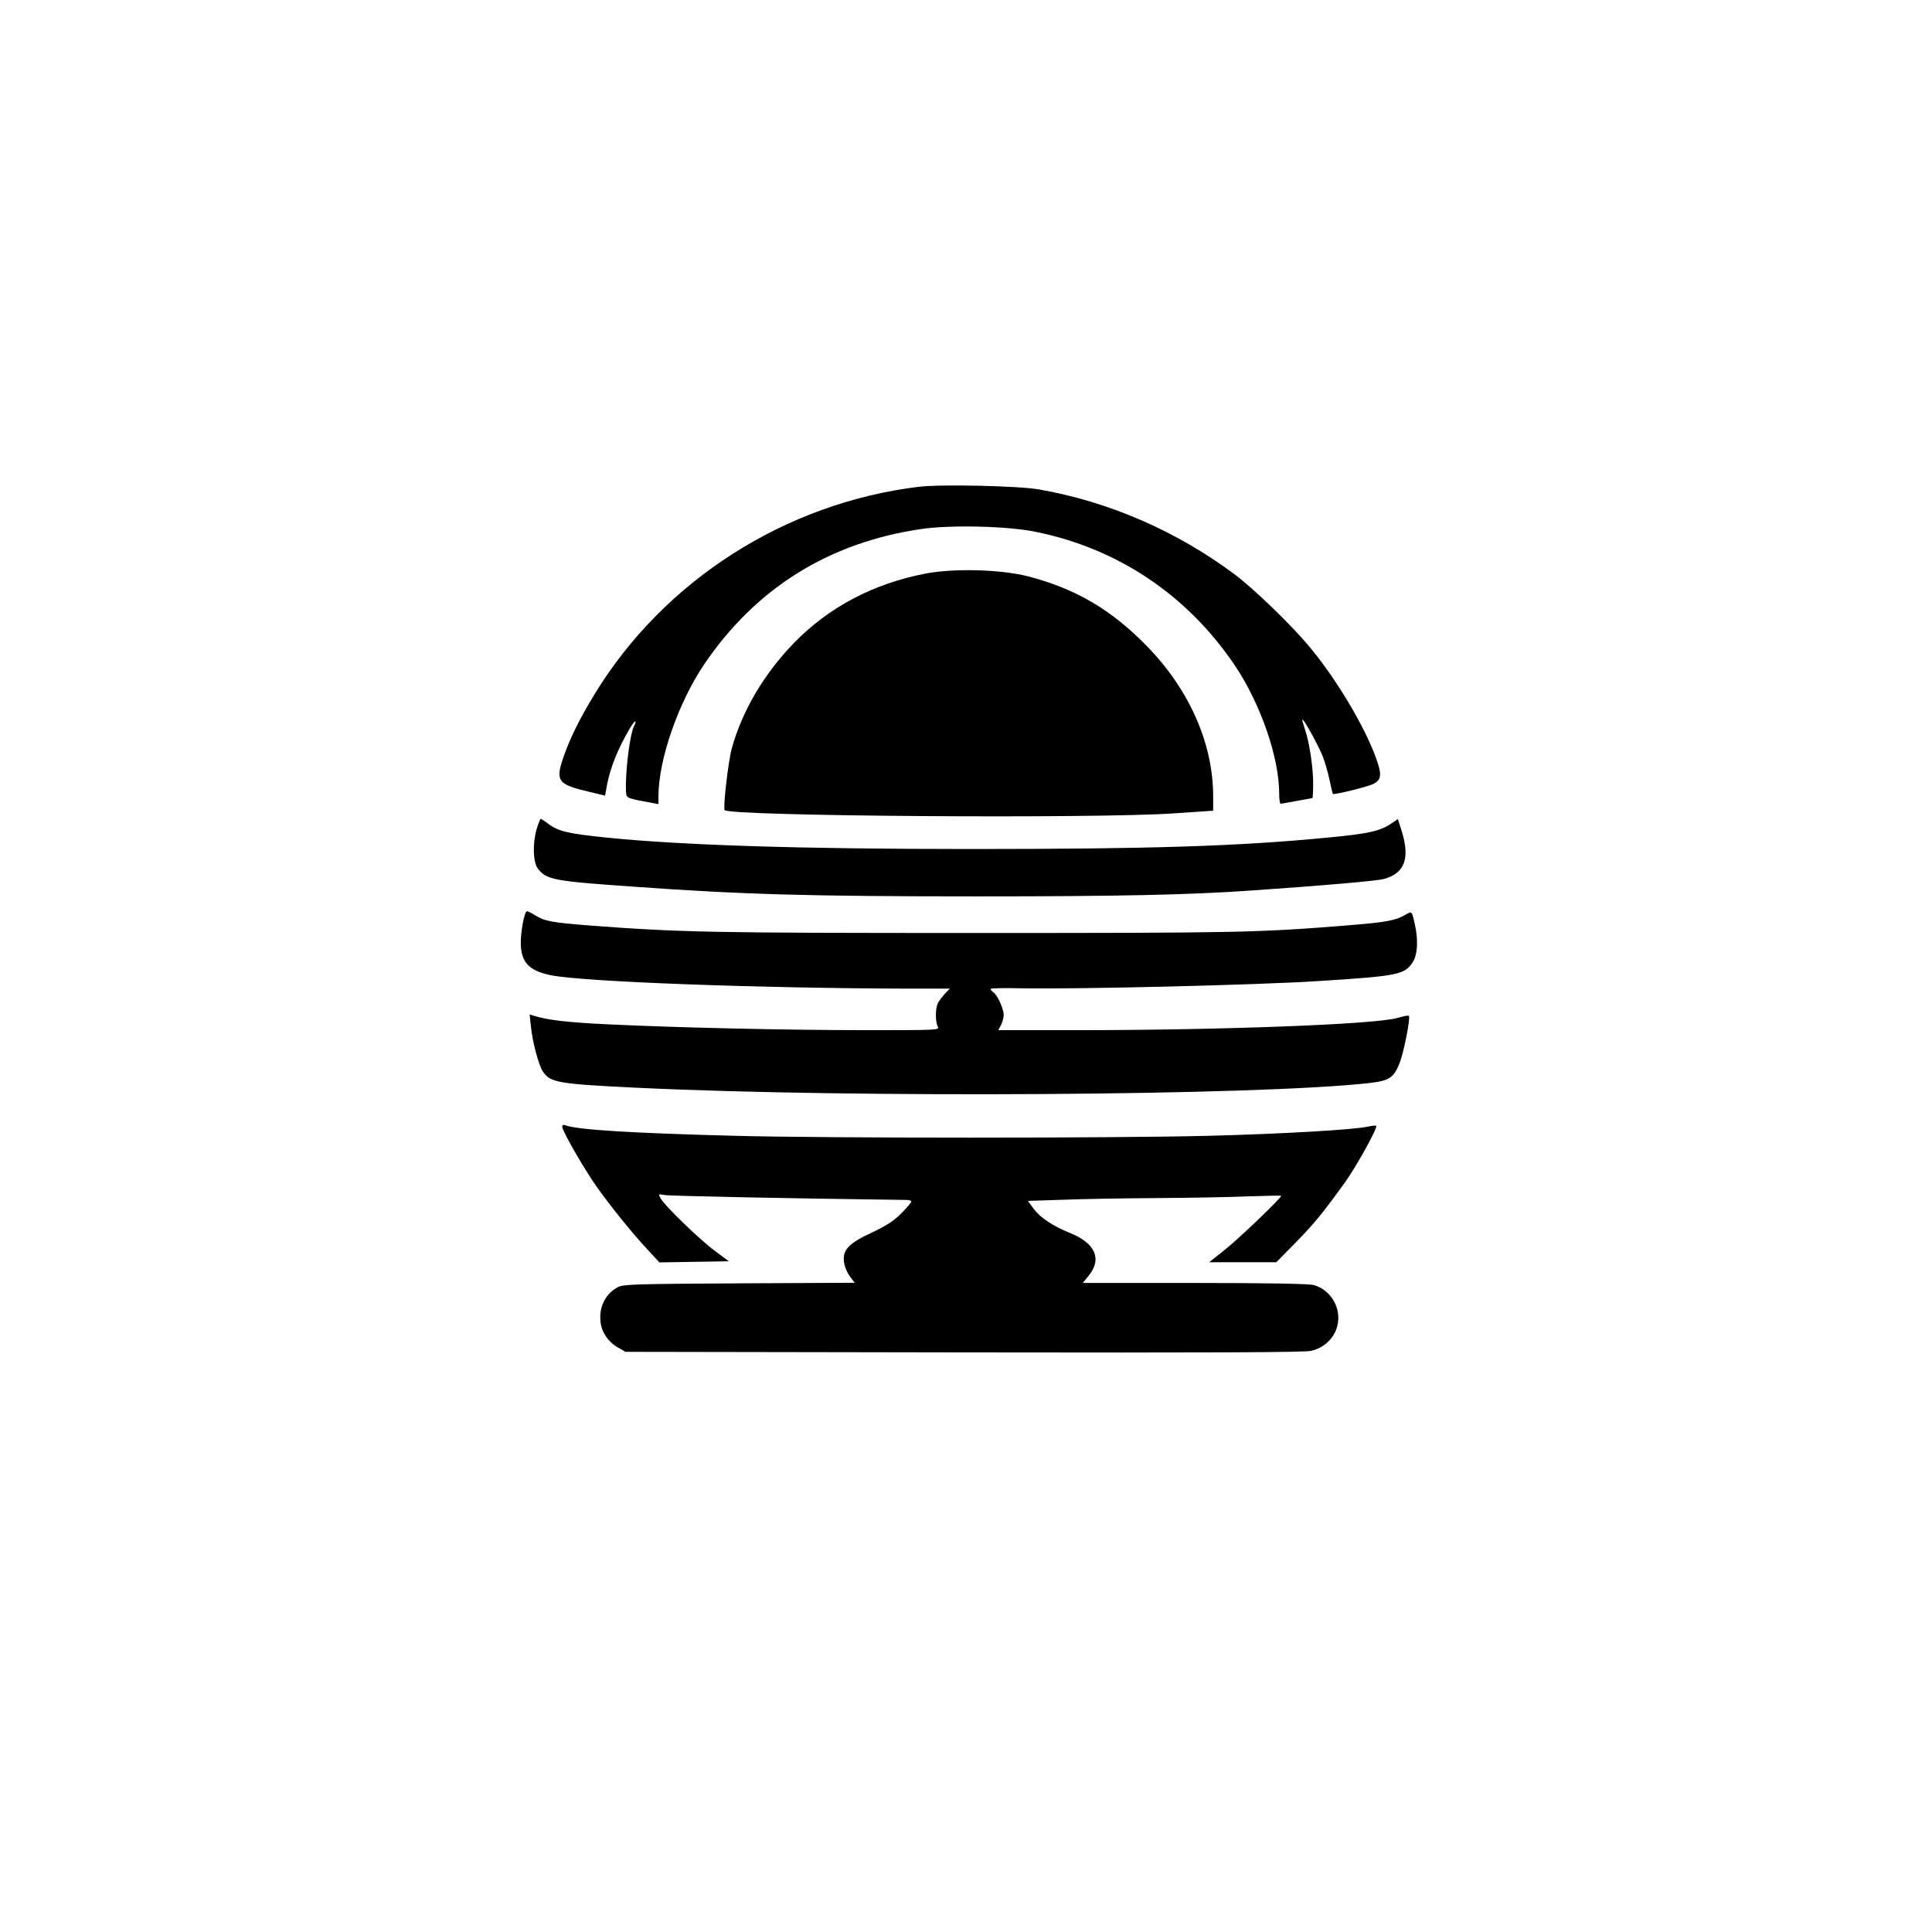
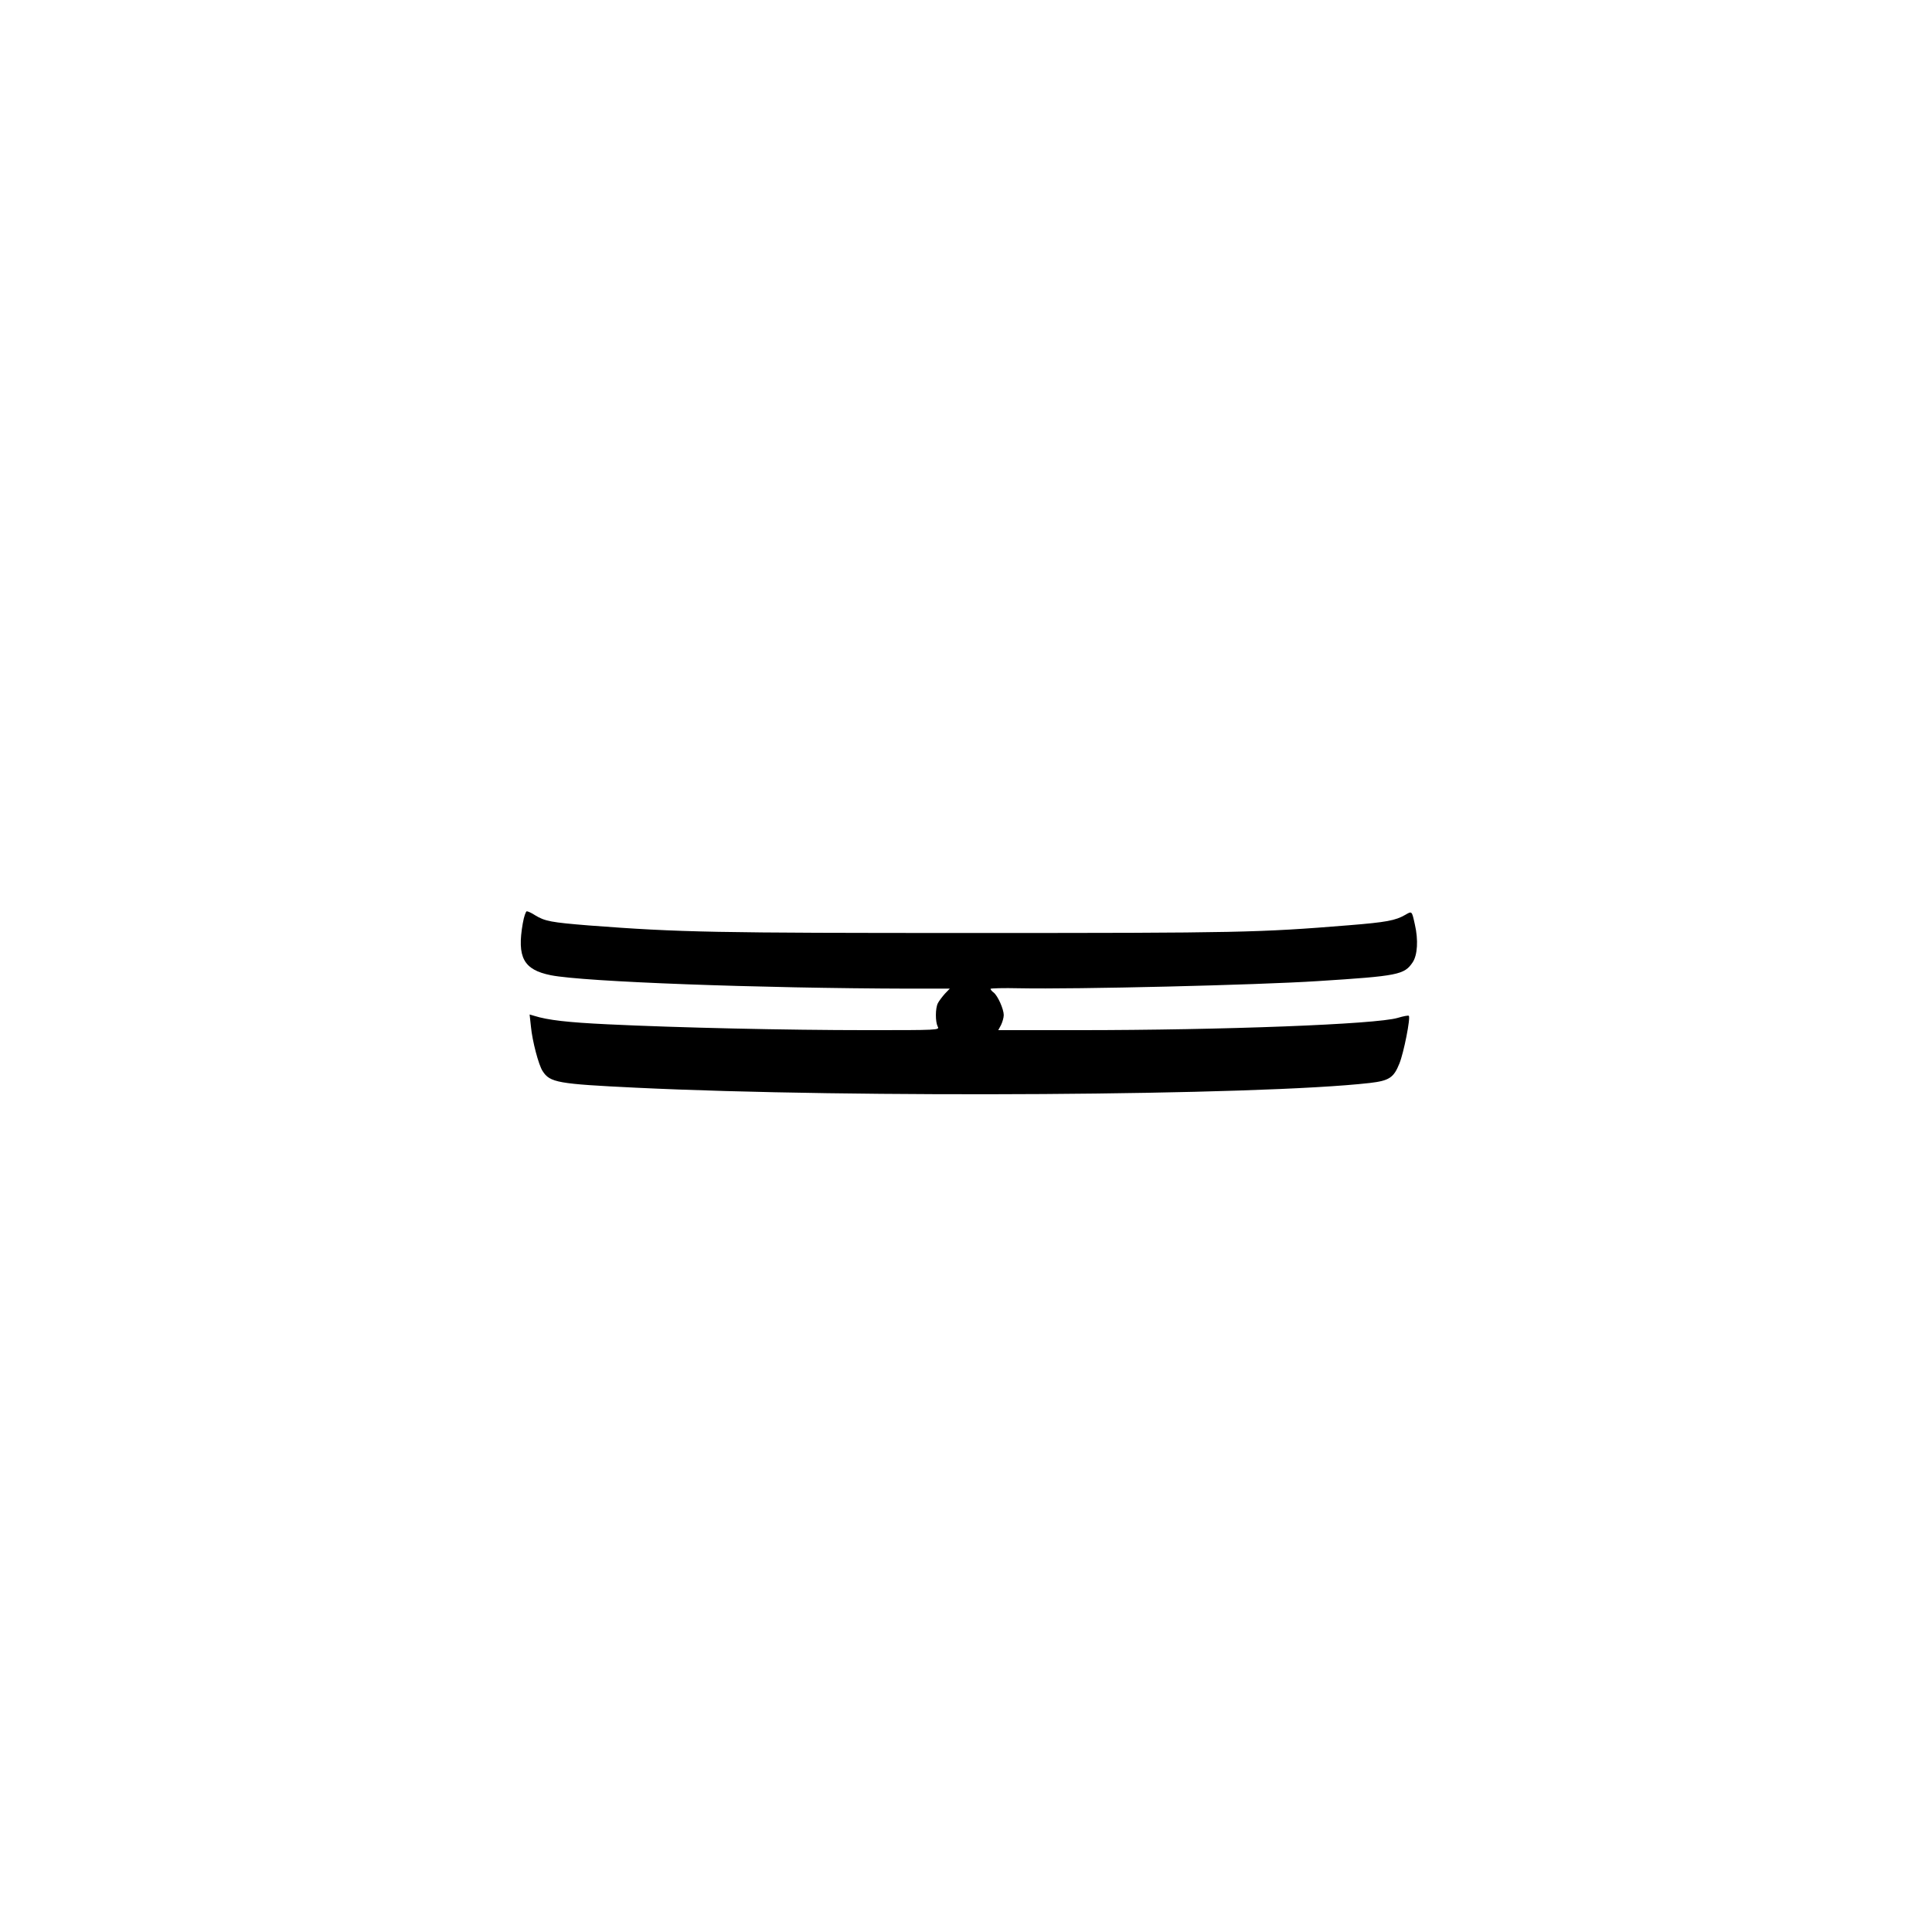
<svg xmlns="http://www.w3.org/2000/svg" version="1.0" width="1024pt" height="1024pt" viewBox="0 0 1024 1024" preserveAspectRatio="xMidYMid meet">
  <g transform="translate(0,1024) scale(0.1,-0.1)" fill="#000000" stroke="none">
-     <path d="M4870 7660 c-707 -86 -1348 -495 -1716 -1095 -83 -136 -135 -242 -169 -342 -42 -124 -28 -141 143 -181 l79 -19 12 66 c7 36 26 99 44 141 33 80 97 194 104 186 3 -2 0 -13 -6 -23 -23 -44 -48 -248 -43 -350 2 -34 4 -34 135 -58 l37 -7 0 43 c0 192 105 494 241 696 274 405 661 647 1151 719 156 23 459 16 608 -15 436 -88 806 -337 1057 -711 135 -202 233 -486 233 -676 0 -30 3 -54 8 -54 4 0 42 7 85 15 43 8 81 15 83 15 2 0 4 35 4 79 0 87 -21 223 -45 290 -8 24 -14 46 -12 47 6 6 88 -142 109 -198 11 -29 27 -84 35 -123 8 -38 16 -71 17 -73 7 -6 186 38 215 53 43 22 46 49 15 135 -60 169 -214 426 -356 595 -96 115 -291 303 -392 379 -305 229 -669 388 -1040 452 -107 19 -520 28 -636 14z" />
-     <path d="M4906 7200 c-277 -53 -513 -178 -698 -368 -158 -163 -273 -357 -329 -557 -19 -68 -48 -319 -38 -329 32 -32 1956 -46 2382 -17 l207 14 0 76 c0 279 -125 563 -348 793 -189 195 -379 307 -632 373 -143 37 -393 44 -544 15z" />
-     <path d="M2845 5848 c-23 -78 -20 -179 6 -212 46 -59 84 -66 499 -95 584 -42 936 -52 1835 -52 734 0 1128 8 1460 32 363 25 653 50 689 60 111 30 140 108 96 252 l-21 66 -35 -24 c-59 -40 -121 -54 -334 -74 -470 -46 -935 -61 -1895 -61 -903 0 -1523 20 -1925 60 -212 22 -261 33 -317 76 -17 13 -34 24 -37 24 -3 0 -12 -23 -21 -52z" />
    <path d="M2771 5347 c-32 -182 4 -247 149 -276 177 -35 1103 -69 1899 -71 l215 0 -26 -27 c-14 -16 -31 -38 -37 -50 -14 -27 -14 -98 -1 -124 11 -19 3 -19 -377 -19 -422 0 -1002 13 -1373 31 -210 10 -316 22 -389 45 l-24 7 7 -64 c7 -76 41 -205 62 -236 39 -61 80 -68 494 -88 1157 -56 3305 -42 3890 25 103 12 127 28 157 103 23 56 60 243 50 253 -3 3 -29 -2 -59 -11 -114 -34 -925 -65 -1695 -65 l-422 0 15 28 c7 15 14 38 14 52 0 31 -31 101 -53 119 -10 7 -17 16 -17 20 0 3 69 5 152 3 297 -6 1260 17 1583 38 427 27 458 34 502 99 26 38 31 119 12 201 -16 73 -15 72 -51 51 -52 -30 -100 -39 -298 -55 -480 -39 -580 -41 -1980 -41 -1393 0 -1562 3 -2050 40 -197 16 -232 22 -284 54 -18 12 -38 21 -44 21 -5 0 -15 -28 -21 -63z" />
-     <path d="M2980 4268 c0 -22 115 -222 181 -316 77 -108 188 -246 271 -335 l63 -68 184 3 184 3 -74 55 c-81 60 -268 241 -288 279 -13 23 -12 23 22 17 28 -5 654 -18 1285 -26 12 0 22 -4 22 -9 0 -4 -23 -32 -52 -61 -39 -40 -78 -65 -153 -101 -126 -58 -159 -93 -152 -156 3 -25 16 -57 31 -77 l26 -35 -612 -3 c-548 -3 -616 -5 -643 -20 -67 -36 -101 -106 -92 -184 6 -56 40 -106 92 -136 l40 -23 1790 -3 c1320 -2 1804 0 1843 8 69 15 124 67 140 132 24 93 -34 192 -125 217 -25 7 -248 11 -631 11 l-593 0 33 41 c70 87 32 171 -101 224 -91 37 -158 81 -193 129 l-30 41 184 6 c101 4 325 8 498 9 173 1 392 5 485 9 94 3 172 5 175 3 8 -5 -224 -228 -303 -290 l-78 -62 178 0 178 0 105 107 c95 97 140 152 260 318 60 84 173 288 164 298 -3 2 -22 1 -42 -4 -75 -17 -457 -39 -847 -49 -514 -13 -2019 -13 -2510 0 -546 14 -837 32 -899 56 -10 4 -16 1 -16 -8z" />
  </g>
</svg>